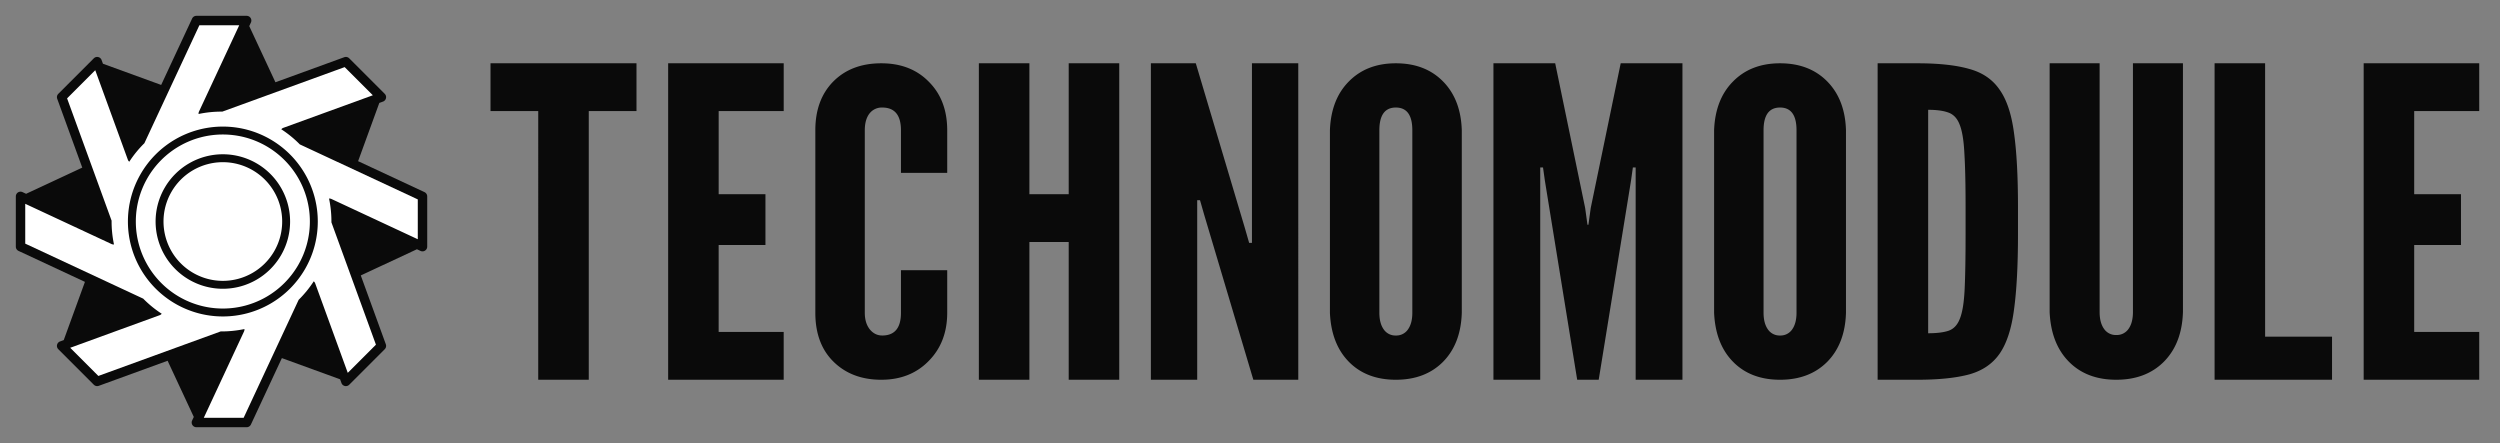
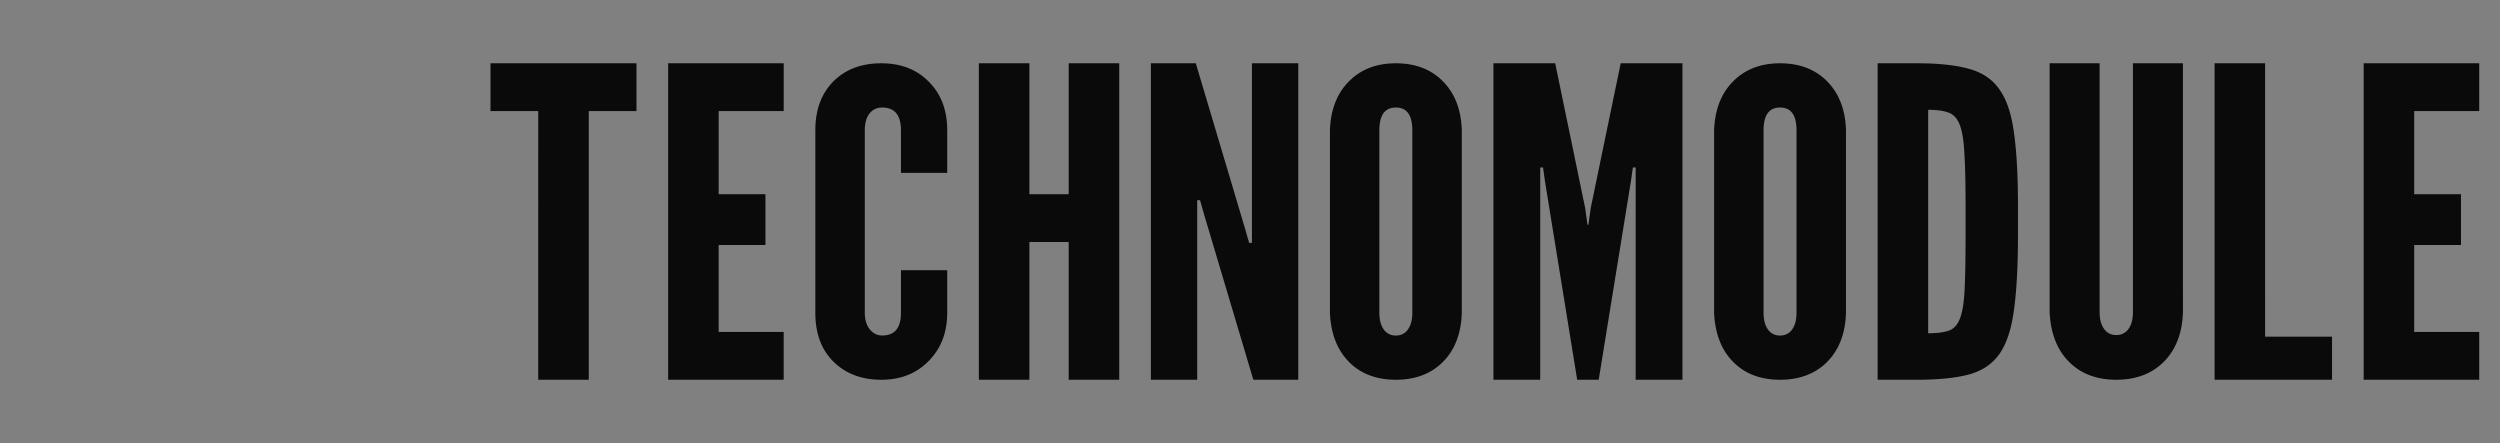
<svg xmlns="http://www.w3.org/2000/svg" width="158" height="28" fill="none">
  <rect width="100%" height="100%" fill="#808080" stroke="none" />
-   <path fill="#0A0A0A" d="M1.172 15.858a.298.298 0 0 1-.172-.27v-3.176a.298.298 0 0 1 .424-.27l.226.106 3.549-1.655-1.583-4.35a.298.298 0 0 1 .069-.313L5.93 3.685a.298.298 0 0 1 .49.109l.086.234 3.68 1.34 1.956-4.196a.298.298 0 0 1 .27-.172h3.176a.298.298 0 0 1 .27.424l-.106.226 1.655 3.549 4.35-1.583a.298.298 0 0 1 .313.069l2.245 2.245a.298.298 0 0 1-.109.49l-.234.086-1.34 3.68 4.196 1.956a.298.298 0 0 1 .172.27v3.176a.298.298 0 0 1-.424.27l-.226-.106-3.549 1.655 1.583 4.35c.04.109.013.23-.069.313l-2.245 2.245a.297.297 0 0 1-.49-.109l-.086-.234-3.68-1.34-1.956 4.196a.298.298 0 0 1-.27.172h-3.176a.298.298 0 0 1-.27-.424l.106-.226-1.655-3.55-4.35 1.584a.298.298 0 0 1-.313-.069L3.685 22.07a.298.298 0 0 1 .109-.49l.234-.086 1.34-3.68-4.196-1.956Z" />
-   <path fill="#fff" d="m10.091 19.92-5.655 2.06 1.78 1.78 7.731-2.814H14c.496 0 .981-.052 1.449-.15a.297.297 0 0 1-.027.154l-2.543 5.455h2.519l3.477-7.456c.358-.354.678-.746.954-1.17.04.034.072.078.091.13l2.059 5.655 1.78-1.781-2.813-7.73V14c0-.497-.052-.982-.151-1.45a.297.297 0 0 1 .155.027l5.454 2.543v-2.518l-7.456-3.477a6.98 6.98 0 0 0-1.169-.954.297.297 0 0 1 .129-.092l5.655-2.058-1.78-1.78-7.73 2.813h-.054c-.497 0-.981.052-1.449.15a.297.297 0 0 1 .027-.154l2.543-5.455h-2.519L9.125 9.051c-.359.353-.68.745-.955 1.17a.298.298 0 0 1-.091-.13L6.02 4.437 4.24 6.217l2.813 7.73a7.028 7.028 0 0 0 .151 1.502.297.297 0 0 1-.155-.026L1.595 12.88v2.518l7.456 3.477c.353.358.745.679 1.169.954a.297.297 0 0 1-.129.092Z" />
-   <path fill="#fff" fill-rule="evenodd" stroke="#0A0A0A" stroke-width=".5" d="M14.084 8.25a5.75 5.75 0 1 1 0 11.5 5.75 5.75 0 0 1 0-11.5Z" clip-rule="evenodd" />
-   <path fill="#fff" stroke="#0A0A0A" stroke-width=".5" d="M14.084 10a4 4 0 1 1 0 8 4 4 0 0 1 0-8Z" />
  <path fill="#0A0A0A" d="M34.016 24h3.194V7.02h3.016V4H31v3.02h3.016V24ZM42.226 24h7.303v-3.02h-4.11v-5.497h2.957v-3.21H45.42V7.02h4.11V4h-7.303v20ZM55.697 24c1.225 0 2.223-.395 2.995-1.185.782-.79 1.172-1.807 1.172-3.05v-2.69h-2.923v2.69c0 .96-.395 1.439-1.186 1.439-.309 0-.57-.129-.782-.386-.212-.267-.318-.617-.318-1.052V8.234c0-.444.096-.794.29-1.052a.98.98 0 0 1 .81-.386c.79 0 1.186.48 1.186 1.438v2.69h2.923v-2.69c0-1.27-.386-2.29-1.157-3.062C57.944 4.39 56.94 4 55.697 4c-1.264 0-2.277.386-3.04 1.158-.751.764-1.128 1.79-1.128 3.076v11.532c0 1.314.386 2.348 1.158 3.102.772.755 1.775 1.132 3.01 1.132ZM61.864 24h3.194v-8.707h2.484V24h3.194V4h-3.194v8.272h-2.484V4h-3.194v20ZM72.736 24h2.927V12.653h.178l.265.925L79.211 24h2.84V4h-2.928v11.347h-.178l-.266-.925L75.574 4h-2.838v20ZM88.218 24c1.234 0 2.228-.377 2.98-1.132.753-.763 1.148-1.797 1.187-3.102V8.234c-.039-1.296-.434-2.325-1.187-3.089C90.446 4.382 89.452 4 88.218 4c-1.226 0-2.214.382-2.967 1.145-.752.755-1.153 1.784-1.2 3.09v11.53c.057 1.314.457 2.349 1.2 3.103.743.755 1.732 1.132 2.967 1.132Zm0-2.796a.888.888 0 0 1-.767-.386c-.184-.258-.275-.609-.275-1.052V8.234c0-.958.347-1.438 1.042-1.438.694 0 1.041.48 1.041 1.438v11.532c0 .444-.091.794-.274 1.052a.888.888 0 0 1-.767.386ZM94.385 24h2.957V10.585h.177l.119.844L99.678 24h1.36l2.04-12.571.119-.844h.177V24h2.957V4h-3.903l-1.893 9.143-.147 1.061h-.06l-.147-1.061L98.288 4h-3.903v20ZM112.499 24c1.235 0 2.228-.377 2.981-1.132.752-.763 1.148-1.797 1.186-3.102V8.234c-.038-1.296-.434-2.325-1.186-3.089-.753-.763-1.746-1.145-2.981-1.145-1.225 0-2.214.382-2.967 1.145-.752.755-1.153 1.784-1.201 3.09v11.53c.058 1.314.458 2.349 1.201 3.103.743.755 1.732 1.132 2.967 1.132Zm0-2.796a.888.888 0 0 1-.767-.386c-.183-.258-.275-.609-.275-1.052V8.234c0-.958.347-1.438 1.042-1.438.694 0 1.041.48 1.041 1.438v11.532c0 .444-.091.794-.274 1.052a.888.888 0 0 1-.767.386ZM118.666 24h2.514c1.35 0 2.444-.113 3.282-.34.838-.236 1.479-.676 1.922-1.32.443-.644.744-1.57.902-2.775.167-1.216.251-2.799.251-4.749v-1.741c0-1.923-.084-3.479-.251-4.667-.158-1.197-.463-2.113-.917-2.748-.443-.644-1.084-1.08-1.922-1.306-.828-.236-1.917-.354-3.267-.354h-2.514v20Zm3.194-2.939V6.94c.542 0 .971.059 1.286.177.325.118.562.376.71.775.158.4.256 1.011.295 1.837.05.816.074 1.932.074 3.347v1.687c0 1.478-.019 2.644-.059 3.497-.039.843-.138 1.464-.296 1.863-.147.4-.384.658-.709.776-.316.109-.749.163-1.301.163ZM133.749 24c1.249 0 2.253-.381 3.013-1.144.761-.772 1.16-1.817 1.2-3.136V4h-3.16v15.72c0 .449-.092.803-.277 1.063a.9.9 0 0 1-.776.39.898.898 0 0 1-.775-.39c-.185-.26-.278-.614-.278-1.063V4h-3.159v15.72c.059 1.328.463 2.373 1.214 3.136.751.763 1.75 1.144 2.998 1.144ZM139.962 24h7.422v-2.721h-4.229V4h-3.193v20ZM149.384 24h7.303v-3.02h-4.11v-5.497h2.957v-3.21h-2.957V7.02h4.11V4h-7.303v20Z" />
</svg>